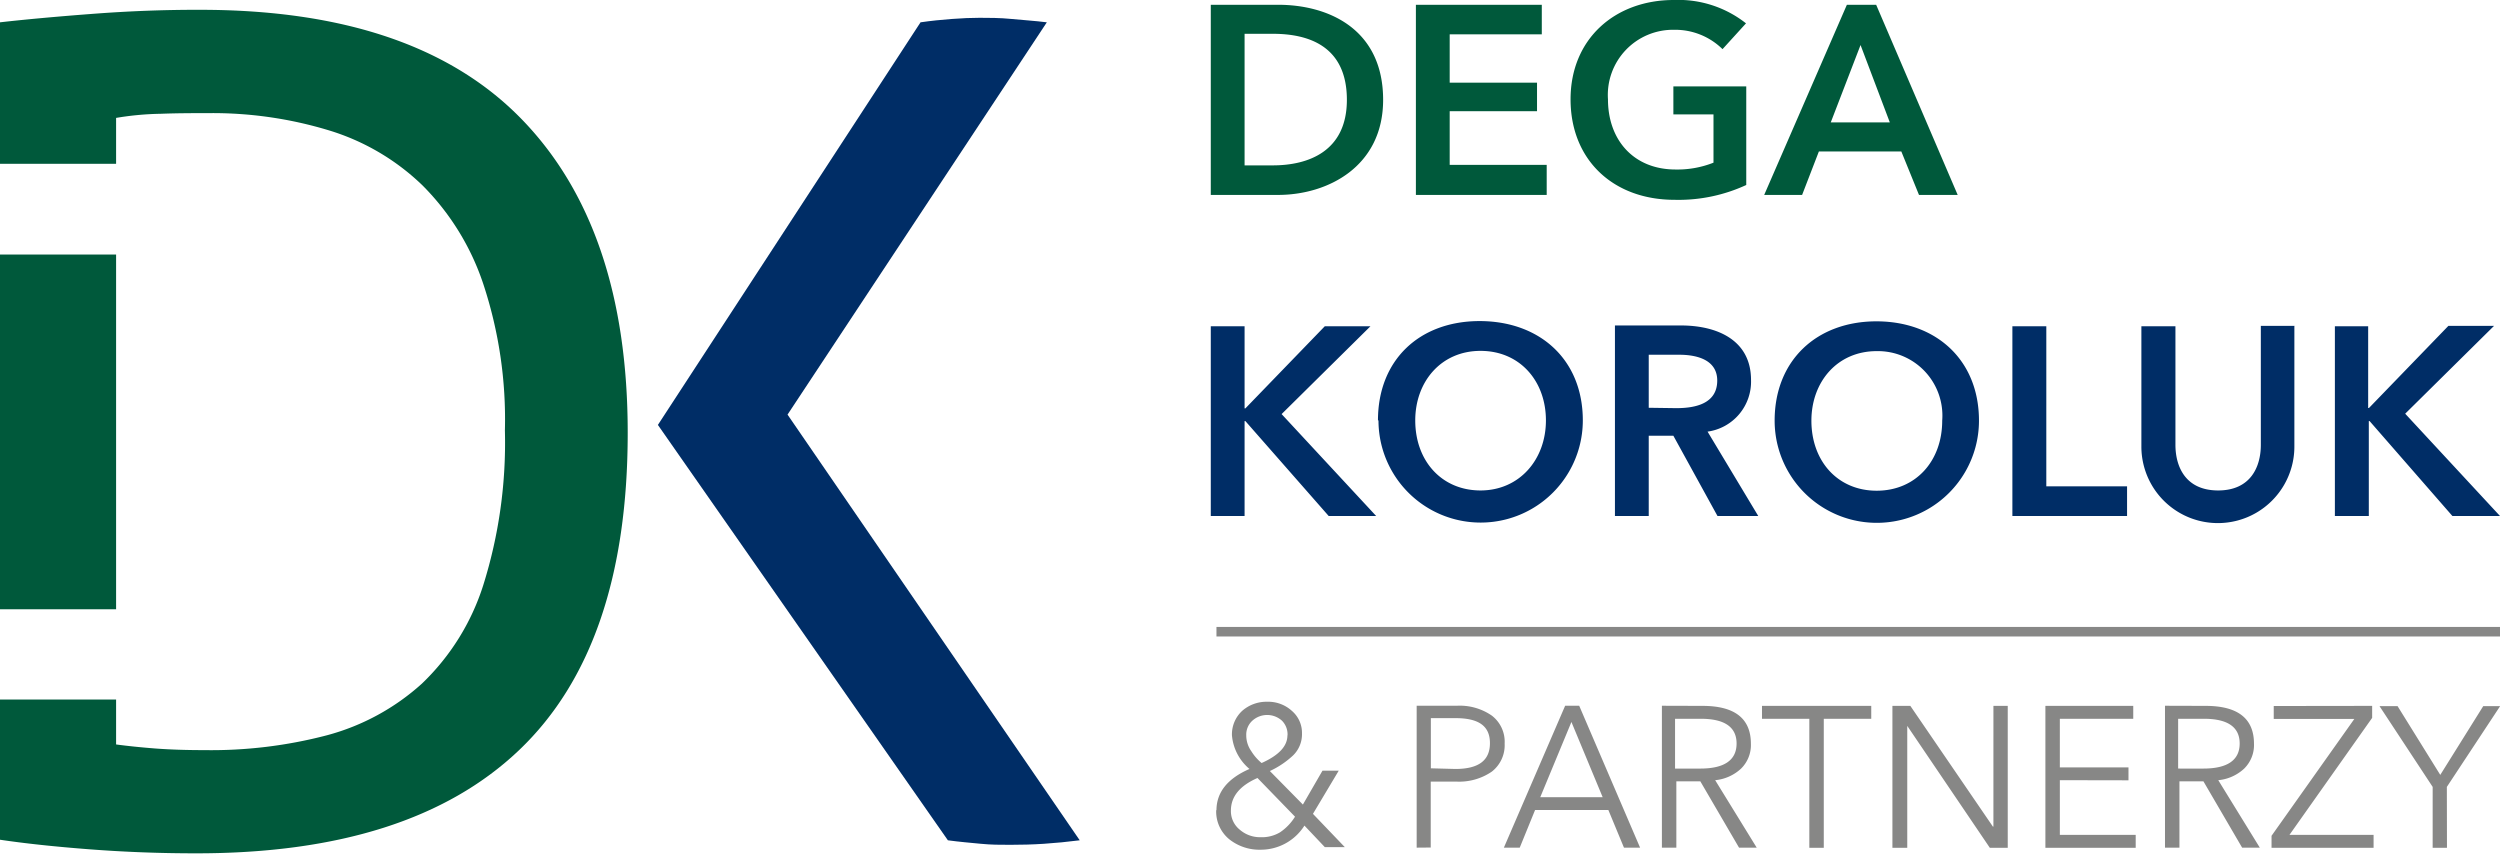
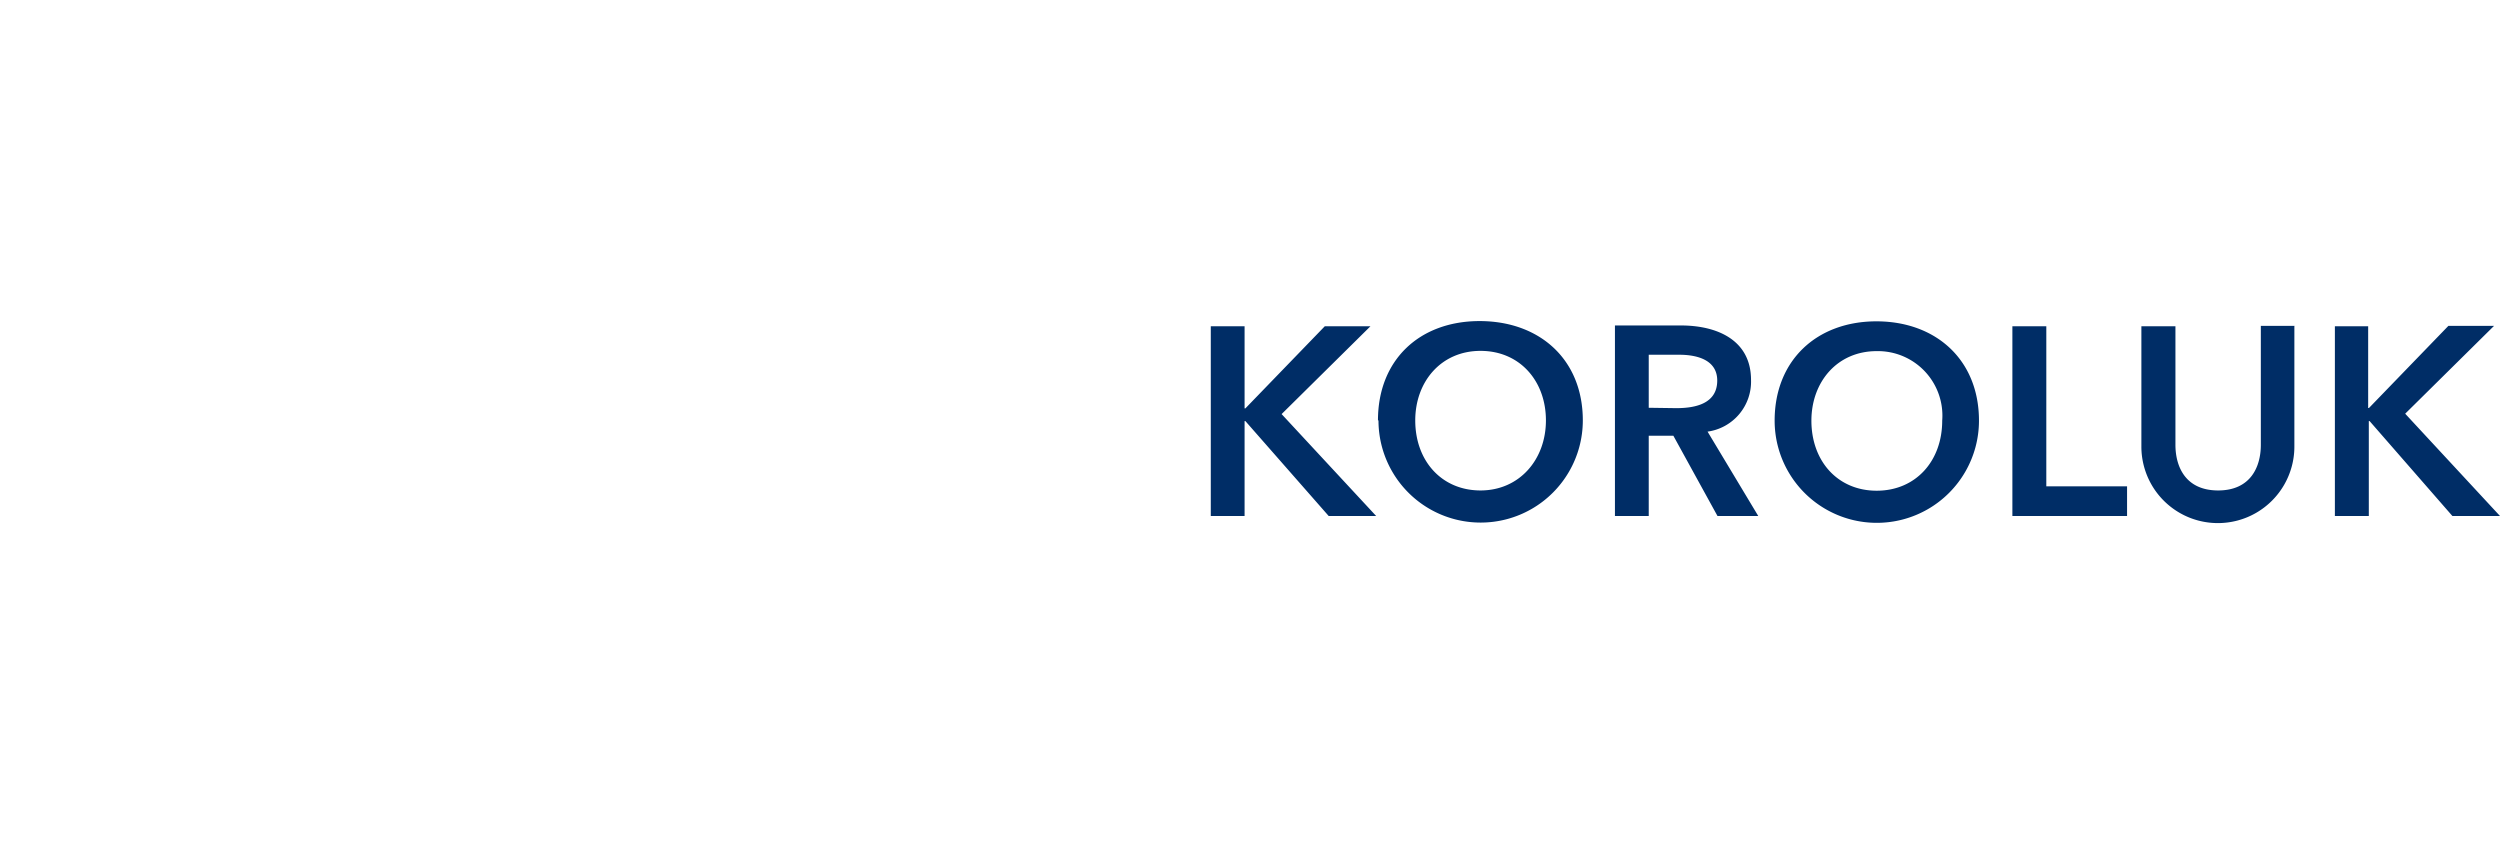
<svg xmlns="http://www.w3.org/2000/svg" viewBox="0 0 193.8 66.17">
  <defs>
    <style>.cls-1{fill:#00593b;}.cls-1,.cls-2,.cls-4{fill-rule:evenodd;}.cls-2{fill:#002d66;}.cls-3,.cls-4{fill:#878786;}</style>
  </defs>
  <g id="Warstwa_2" data-name="Warstwa 2">
    <g id="Warstwa_1-2" data-name="Warstwa 1">
-       <path class="cls-1" d="M0,1.73q3-.34,7.23-.66T15.51.76q16.67,0,24.91,8.46t8.24,24.33q0,16.58-8.42,24.6t-25.08,8q-4.14,0-8.2-.31t-7-.75V54.23H9v3.48c.82.11,1.84.22,3,.31s2.49.13,3.84.13A35.42,35.42,0,0,0,25.34,57a17.84,17.84,0,0,0,7.36-4,18.15,18.15,0,0,0,4.76-7.63,36.85,36.85,0,0,0,1.68-12A33.43,33.43,0,0,0,37.46,22a19.55,19.55,0,0,0-4.71-7.63,17.93,17.93,0,0,0-7.27-4.27,31,31,0,0,0-9.35-1.33c-1.12,0-2.33,0-3.66.05A22.82,22.82,0,0,0,9,9.14V12.7H0v-11Zm9,18H0V47.23H9Z" />
-       <path class="cls-2" d="M51,32.94,71.36,1.73c.82-.12,1.63-.2,2.43-.26s1.51-.09,2.15-.09,1.59,0,2.47.09,1.8.14,2.74.26L61.05,32.14l22.65,33c-.94.12-1.86.21-2.77.27s-1.78.08-2.61.08-1.46,0-2.29-.08-1.67-.15-2.55-.27Z" />
-       <path class="cls-1" d="M93.86,15.11h5.22c3.85,0,8.14-2.2,8.14-7.37,0-5.53-4.29-7.37-8.14-7.37H93.86V15.11Zm2.62-2.29V2.62h2.19c2.7,0,5.74.9,5.74,5.12,0,4-3,5.08-5.74,5.08Zm13.28,2.29H119.9V12.78h-7.52V8.62h6.77V6.41h-6.77V2.66h7.14V.37h-9.76V15.11ZM135.37,6.7h-5.65V8.87h3.11v3.74a7.56,7.56,0,0,1-2.94.53c-3.25,0-5.24-2.29-5.24-5.44a5.05,5.05,0,0,1,5.12-5.39,5.23,5.23,0,0,1,3.76,1.5l1.82-2A8.46,8.46,0,0,0,129.75,0c-4.54,0-8,3-8,7.7s3.31,7.79,8.06,7.79a12.51,12.51,0,0,0,5.56-1.15V6.7Zm1.39,8.41h2.94L141,11.74h6.39l1.37,3.37h3L145.44.37h-2.27l-6.41,14.74Zm5.16-5.62,2.31-6,2.27,6Z" />
      <path class="cls-2" d="M93.86,40h2.62V32.64h.06L103,40h3.68L99.35,32.1l6.89-6.81H102.7l-6.16,6.37h-.06V25.29H93.86V40Zm13-7.41a7.92,7.92,0,0,0,15.84,0c0-4.73-3.35-7.7-8-7.7s-7.88,3-7.88,7.7Zm2.85,0c0-3,2-5.39,5.06-5.39s5.07,2.35,5.07,5.39-2.06,5.43-5.07,5.43-5.06-2.29-5.06-5.43ZM125.19,40h2.62V33.78h1.91L133.14,40h3.16l-3.93-6.54a3.91,3.91,0,0,0,3.37-4c0-3.12-2.66-4.23-5.43-4.23h-5.12V40Zm2.62-8.39V27.5h2.37c1.36,0,2.94.39,2.94,2,0,1.79-1.69,2.14-3.17,2.14Zm9.76,1a7.92,7.92,0,0,0,15.84,0c0-4.73-3.35-7.7-7.95-7.7s-7.89,3-7.89,7.7Zm2.85,0c0-3,2-5.39,5.06-5.39a5,5,0,0,1,5.08,5.39c0,3.14-2.06,5.43-5.08,5.43s-5.06-2.29-5.06-5.43ZM156,40h8.89V37.7h-6.26V25.29H156V40Zm21.88-14.74h-2.62v9.22c0,1.71-.79,3.54-3.31,3.54s-3.31-1.83-3.31-3.54V25.29H166v9.33a5.93,5.93,0,0,0,11.86,0V25.29ZM181,40h2.63V32.64h.06L190.11,40h3.69l-7.35-7.93,6.89-6.81H189.8l-6.16,6.37h-.06V25.29H181Z" />
-       <rect class="cls-3" x="94.3" y="48.6" width="99.5" height="0.74" />
-       <path class="cls-4" d="M95.42,62.84a1.84,1.84,0,0,0,.69,1.48,2.39,2.39,0,0,0,1.6.58,2.74,2.74,0,0,0,1.52-.38,4,4,0,0,0,1.16-1.21l-2.91-3c-1.37.6-2.06,1.44-2.06,2.53ZM99.81,57a1.51,1.51,0,0,0-.43-1.13,1.71,1.71,0,0,0-2.3,0A1.46,1.46,0,0,0,96.61,57,2.12,2.12,0,0,0,97,58.23a3.79,3.79,0,0,0,.8.92c1.34-.6,2-1.31,2-2.14ZM94.3,62.82c0-1.4.86-2.47,2.56-3.21A3.82,3.82,0,0,1,95.5,57a2.48,2.48,0,0,1,.8-1.9,2.85,2.85,0,0,1,1.94-.7,2.72,2.72,0,0,1,1.91.71,2.24,2.24,0,0,1,.78,1.74,2.29,2.29,0,0,1-.69,1.71,6.81,6.81,0,0,1-1.8,1.21l2.56,2.6,1.52-2.63h1.26l-2,3.35,2.47,2.58h-1.55L101.12,64a4,4,0,0,1-3.38,1.87,3.76,3.76,0,0,1-2.46-.82,2.78,2.78,0,0,1-1-2.26Zm18.52-3.21c1.79,0,2.68-.65,2.68-2s-.89-1.94-2.68-1.94h-1.9v3.89Zm-3,6.1v-11h3.1a4.37,4.37,0,0,1,2.72.76,2.55,2.55,0,0,1,1,2.17,2.59,2.59,0,0,1-1,2.18,4.47,4.47,0,0,1-2.73.77h-2v5.11Zm12-9.75-2.42,5.84h4.84L121.83,56ZM119,62.79h5.68l1.21,2.92h1.25l-4.72-11h-1.09l-4.75,11h1.23L119,62.79Zm12.81-3.21c1.87,0,2.81-.66,2.81-1.94s-.93-1.92-2.77-1.92h-2v3.86Zm.17-4.86q3.75,0,3.75,2.94a2.57,2.57,0,0,1-.77,1.93,3.42,3.42,0,0,1-2,.89l3.22,5.23h-1.37l-3-5.14h-1.86v5.14h-1.12v-11Zm9.4,1v10h-1.12v-10h-3.67v-1h8.47v1Zm13.15,8.36V54.72h1.11v11h-1.39l-6.4-9.45h0v9.45H146.7v-11h1.39l6.4,9.36Zm5.15-3.6v4.24h5.88v1h-7v-11h6.81v1h-5.69v3.77H165v1Zm11.13-.9c1.87,0,2.81-.66,2.81-1.94s-.93-1.92-2.77-1.92h-2v3.86Zm.17-4.86q3.75,0,3.75,2.94a2.57,2.57,0,0,1-.77,1.93,3.42,3.42,0,0,1-2,.89l3.22,5.23h-1.37l-3-5.14h-1.86v5.14h-1.12v-11Zm12.91,0v.93l-6.41,9.07H184v1h-7.91v-.93l6.42-9.06h-6.25v-1Zm5.8,11h-1.11V61l-4.12-6.26h1.4l3.31,5.33,3.33-5.33h1.31L189.68,61Z" />
    </g>
  </g>
</svg>